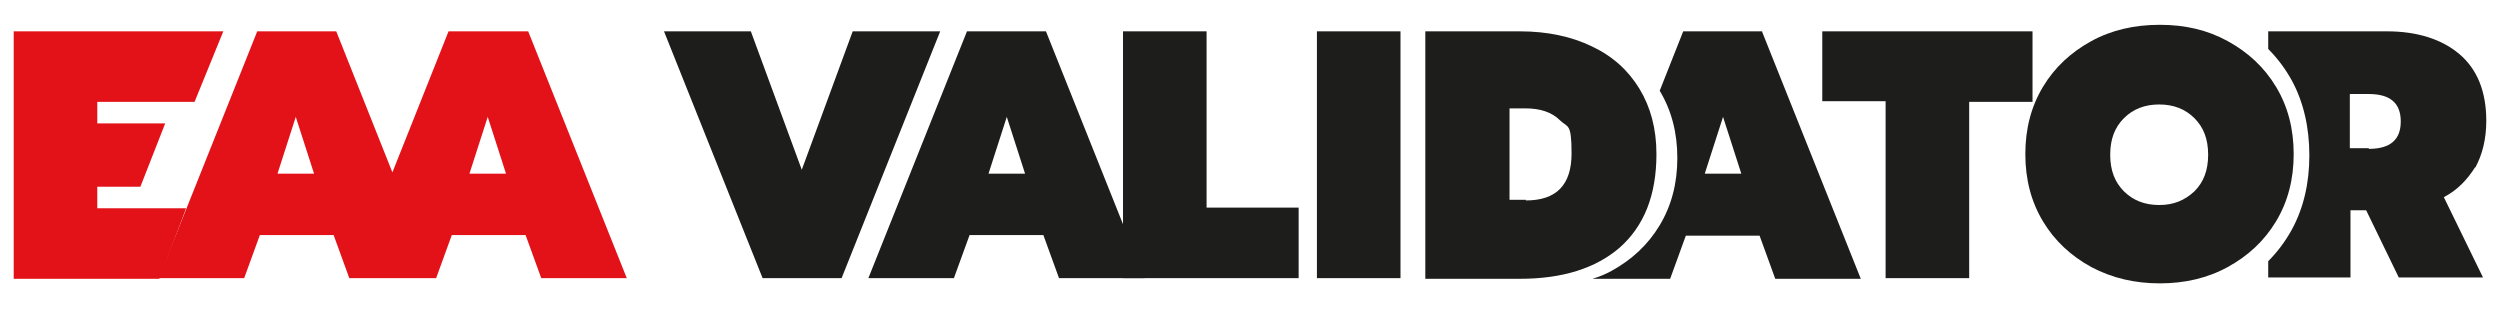
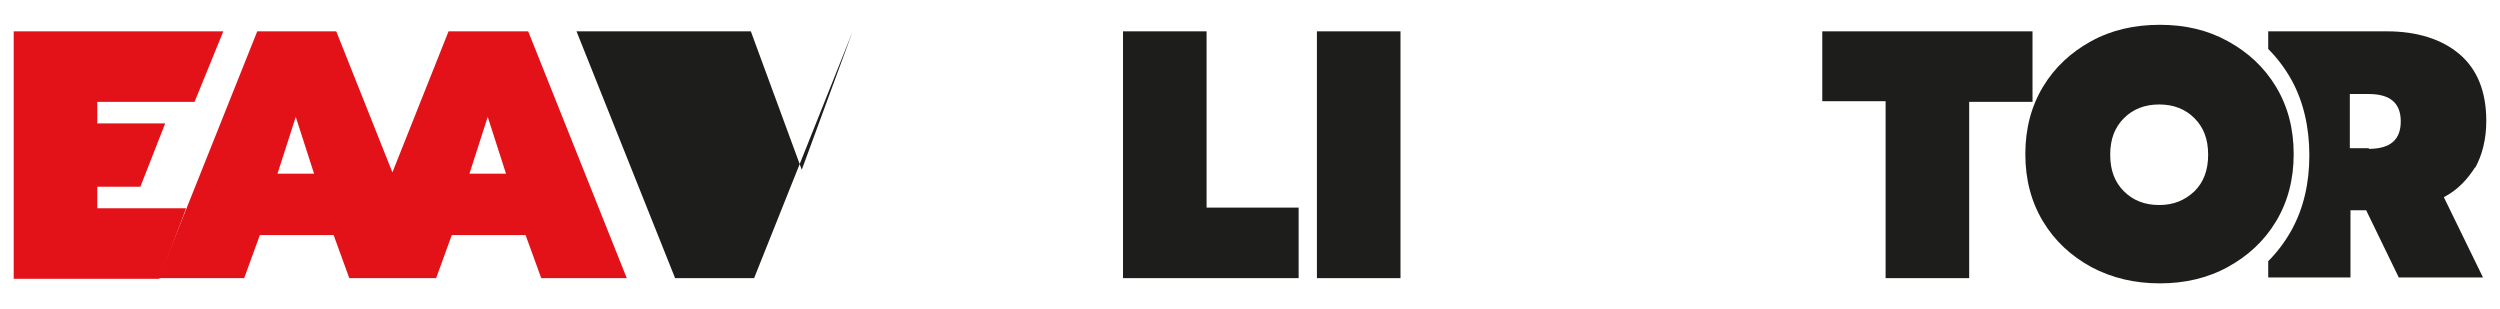
<svg xmlns="http://www.w3.org/2000/svg" id="Layer_1" width="382.9" height="47.3" version="1.1" viewBox="0 0 382.9 47.3">
  <defs>
    <style>
      .st0 {
        fill: #e31218;
      }

      .st1 {
        fill: #1d1d1b;
      }
    </style>
  </defs>
  <path class="st0" d="M2.1,4.8h32.1l-4.4,10.8h-14.9v3.3h10.4l-3.8,9.7h-6.6v3.3h13.6c0,.1-4.1,10.8-4.1,10.8H2.1V4.8Z" />
  <path class="st0" d="M80.8,4.8h-12.1l-8.6,21.6-8.6-21.6h-12.1l-15.1,37.8h13.1l2.4-6.6h11.3l2.4,6.6h13.3l2.4-6.6h11.3l2.4,6.6h13.1l-15.1-37.8ZM42.5,26.6l2.8-8.7,2.8,8.7h-5.6ZM71.9,26.6l2.8-8.7,2.8,8.7h-5.6Z" />
-   <path class="st1" d="M101.6,4.8h13.4l7.8,21.2,7.8-21.2h13.4l-15.1,37.8h-12.1l-15.1-37.8Z" />
-   <path class="st1" d="M148.1,4.8h12.1l15.1,37.8h-13.1l-2.4-6.6h-11.3l-2.4,6.6h-13.1l15.1-37.8ZM157,26.6l-2.8-8.7-2.8,8.7h5.6Z" />
+   <path class="st1" d="M101.6,4.8h13.4l7.8,21.2,7.8-21.2l-15.1,37.8h-12.1l-15.1-37.8Z" />
  <path class="st1" d="M172,4.8h12.8v27h14.1v10.8h-26.9V4.8Z" />
  <path class="st1" d="M201.7,4.8h12.8v37.8h-12.8V4.8Z" />
-   <path class="st1" d="M269.9,4.8h-12.1l-3.6,9.1c1.8,3,2.7,6.4,2.7,10.3s-.9,7.3-2.7,10.3c-1.8,3-4.3,5.3-7.4,7-.9.5-1.9.9-2.9,1.2h11.9l2.4-6.6h11.3l2.4,6.6h13.1l-15.1-37.8ZM261.1,26.6l2.8-8.7,2.8,8.7h-5.6Z" />
-   <path class="st1" d="M218.3,4.8h14.5c4.2,0,7.9.8,11,2.3,3.2,1.5,5.6,3.7,7.3,6.5,1.7,2.8,2.6,6.1,2.6,10,0,6.3-1.9,11-5.6,14.3-3.7,3.2-8.8,4.8-15.3,4.8h-14.5V4.8ZM233.7,30.7c4.7,0,7-2.4,7-7.2s-.6-3.9-1.8-5.1-3-1.8-5.2-1.8h-2.5v14h2.5Z" />
  <path class="st1" d="M288.8,15.5h-9.7V4.8h32.2v10.8h-9.7v27h-12.8V15.5Z" />
  <path class="st1" d="M379.1,25.7c1.1-2,1.7-4.4,1.7-7.2,0-4.5-1.4-7.9-4.1-10.2-2.7-2.3-6.5-3.5-11.1-3.5h-18.2v2.7c1.4,1.4,2.6,3,3.6,4.8,1.8,3.3,2.7,7.2,2.7,11.5s-.9,8.1-2.7,11.4c-1,1.8-2.2,3.4-3.6,4.8v2.5h12.6v-10.3h2.4l5,10.3h12.9l-6-12.3c2.1-1.1,3.6-2.7,4.8-4.6ZM362.8,22.7h-2.9v-8.3h2.9c3.3,0,4.9,1.4,4.9,4.2s-1.6,4.2-4.9,4.2Z" />
  <path class="st1" d="M320.3,40.9c-3.1-1.7-5.6-4-7.4-7s-2.7-6.4-2.7-10.3.9-7.3,2.7-10.3c1.8-3,4.3-5.3,7.4-7,3.1-1.7,6.6-2.5,10.5-2.5s7.3.8,10.4,2.5c3.1,1.7,5.6,4,7.4,7,1.8,3,2.7,6.4,2.7,10.3s-.9,7.3-2.7,10.3c-1.8,3-4.3,5.3-7.4,7-3.1,1.7-6.6,2.5-10.4,2.5s-7.3-.8-10.5-2.5ZM336.1,29.3c1.4-1.4,2.1-3.2,2.1-5.6s-.7-4.2-2.1-5.6c-1.4-1.4-3.2-2.1-5.4-2.1s-4,.7-5.4,2.1c-1.4,1.4-2.1,3.2-2.1,5.6s.7,4.2,2.1,5.6c1.4,1.4,3.2,2.1,5.4,2.1s3.9-.7,5.4-2.1Z" />
</svg>